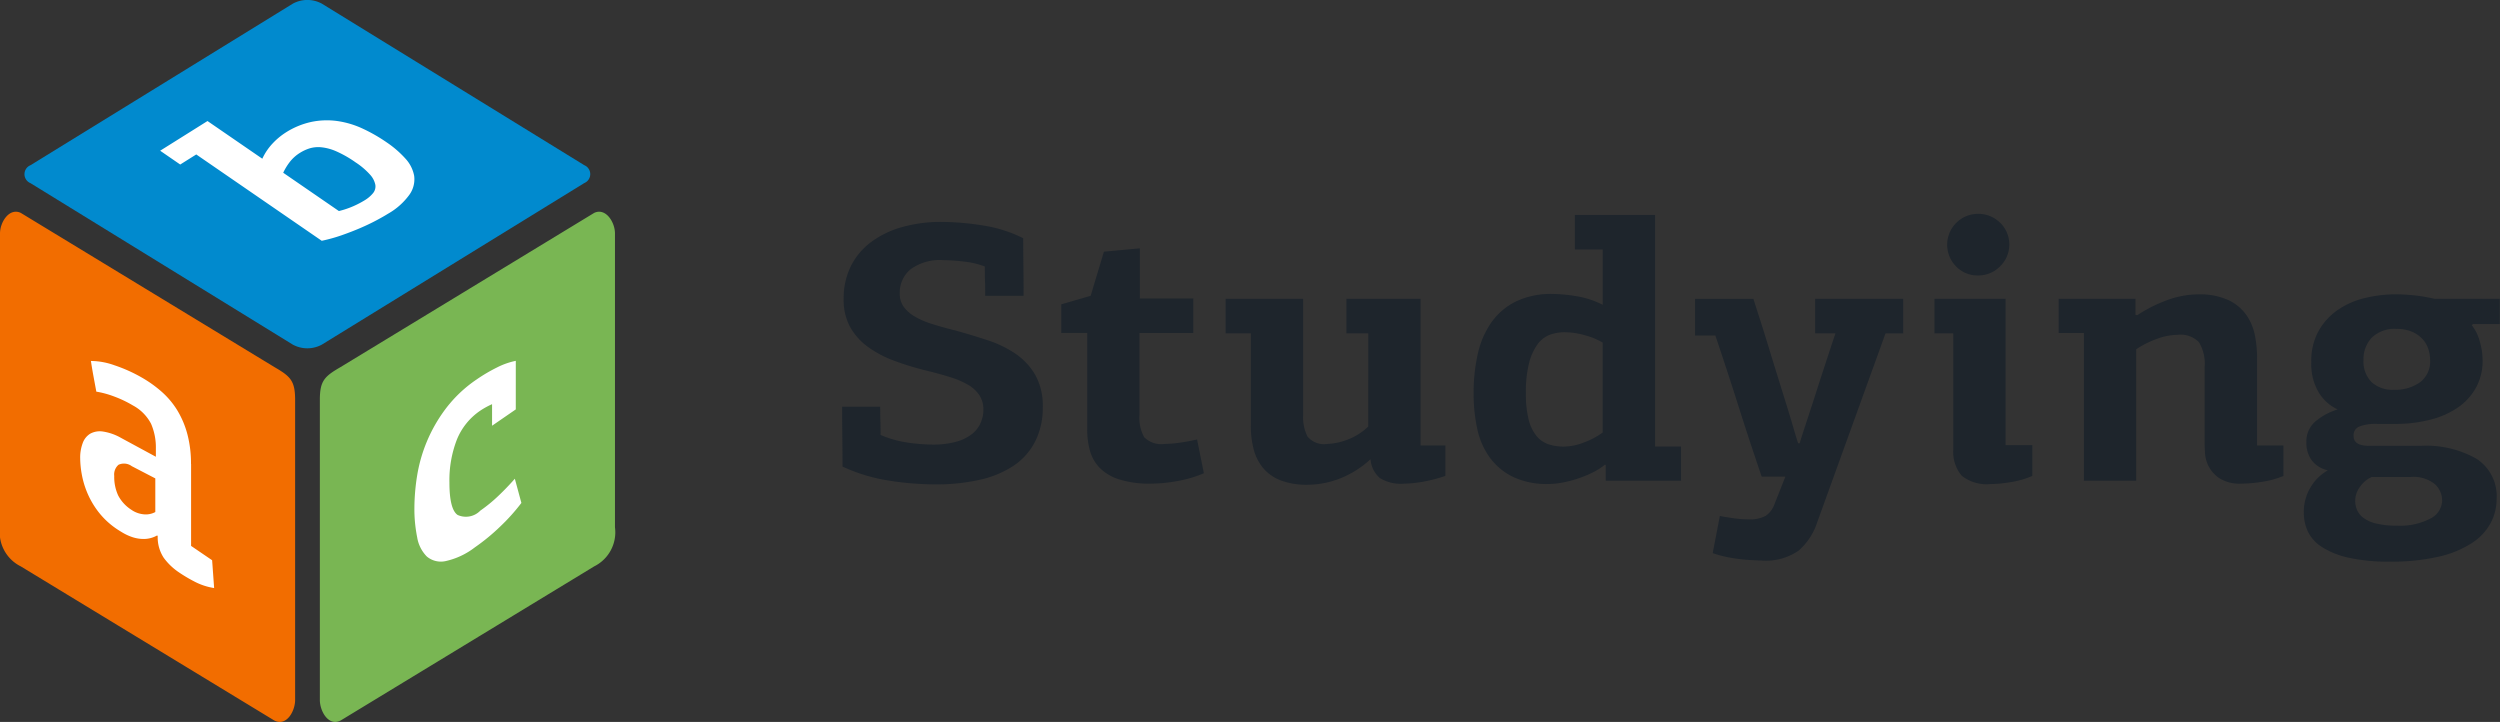
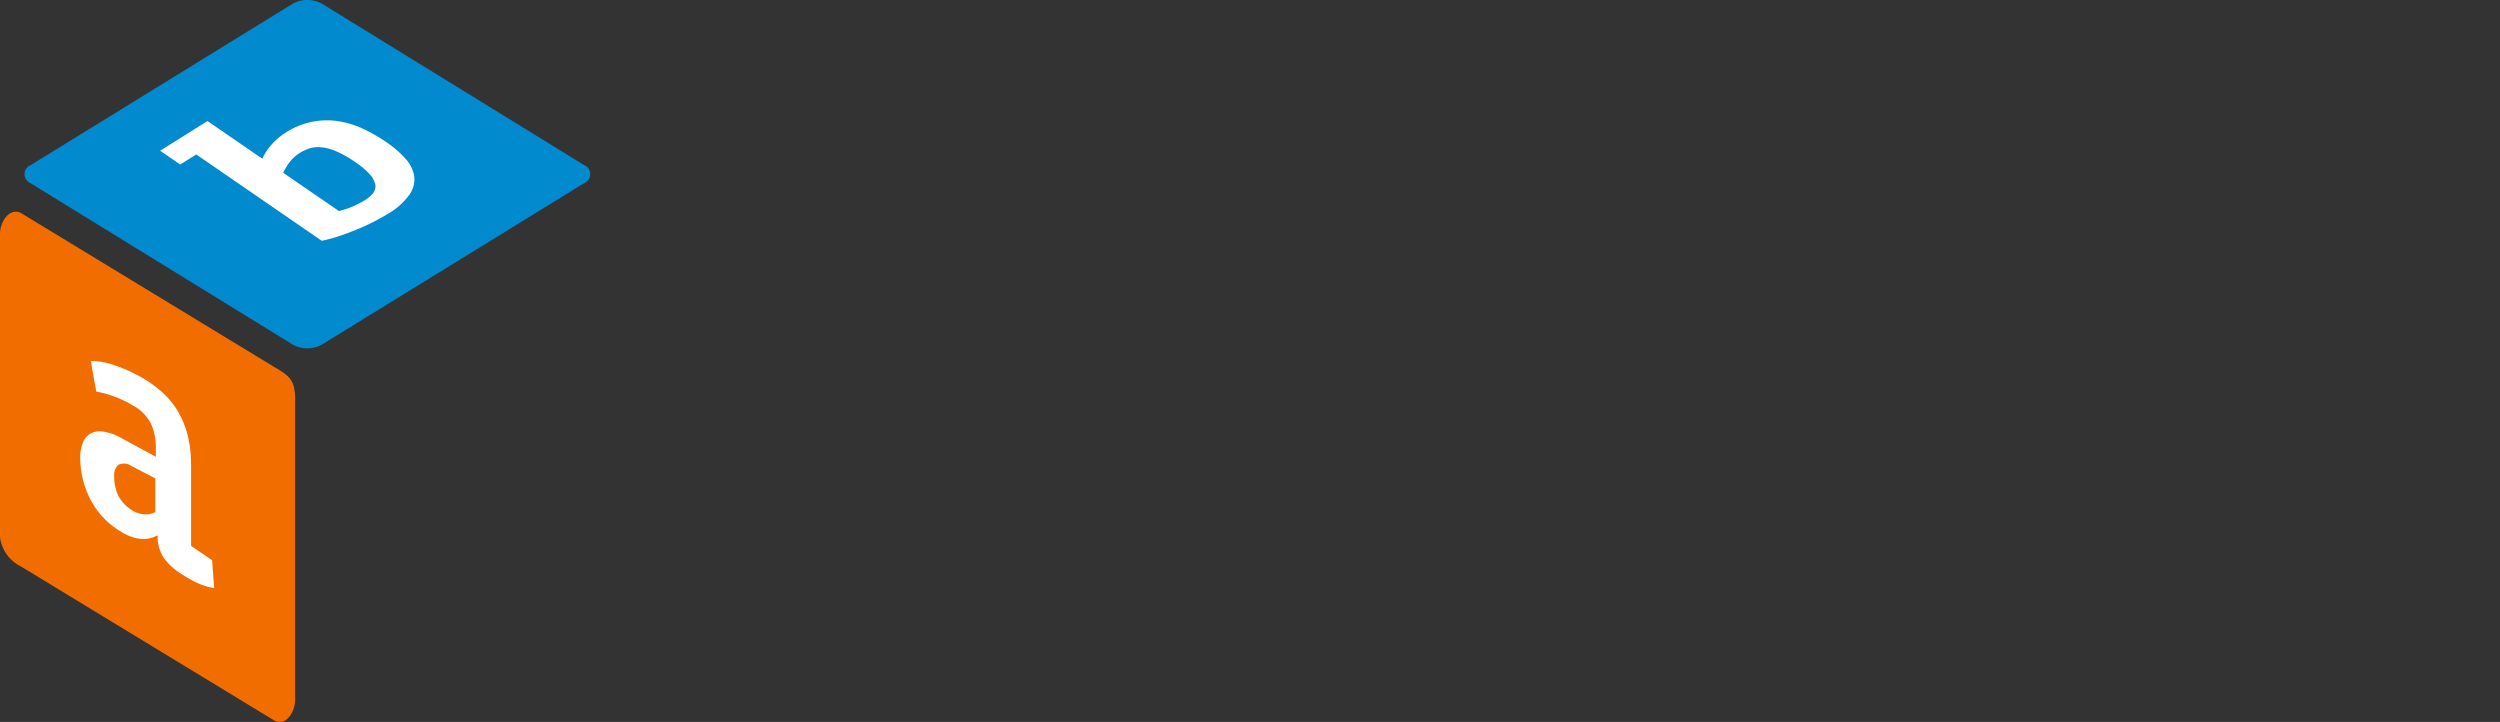
<svg xmlns="http://www.w3.org/2000/svg" viewBox="0 0 187 54">
  <rect x="0" y="0" width="187" height="54" fill="#333333" stroke="none" />
  <defs>
    <style>.cls-5{fill-rule:evenodd;fill:#fff}</style>
  </defs>
-   <path id="Studying" d="M453.992 39.432q0 1.139.014 2.249t.014 2.219a12.853 12.853 0 0 0 3.421 1.041 22.274 22.274 0 0 0 3.533.292 14.7 14.7 0 0 0 3.323-.348 7.475 7.475 0 0 0 2.534-1.057 4.827 4.827 0 0 0 1.6-1.808 5.572 5.572 0 0 0 .569-2.57 4.7 4.7 0 0 0-.563-2.406 4.925 4.925 0 0 0-1.478-1.585 8.3 8.3 0 0 0-2.1-1.015q-1.182-.389-2.393-.723-1.014-.25-1.788-.5a5.979 5.979 0 0 1-1.295-.57 2.637 2.637 0 0 1-.8-.723 1.681 1.681 0 0 1-.281-.988 2.265 2.265 0 0 1 .788-1.78 3.682 3.682 0 0 1 2.478-.7 13.008 13.008 0 0 1 1.576.112 6.029 6.029 0 0 1 1.521.364c0 .374 0 .739.014 1.095s.014.72.014 1.094h2.872q0-1.083-.014-2.152t-.014-2.152a9.993 9.993 0 0 0-3.027-.958 19.958 19.958 0 0 0-3.083-.264 10.667 10.667 0 0 0-2.956.389 7.023 7.023 0 0 0-2.323 1.125 5.111 5.111 0 0 0-1.507 1.8 5.429 5.429 0 0 0-.535 2.457 4.226 4.226 0 0 0 .479 2.082 4.649 4.649 0 0 0 1.323 1.486 8.1 8.1 0 0 0 2 1.055 22.16 22.16 0 0 0 2.534.764q.9.223 1.648.458a6.467 6.467 0 0 1 1.3.555 2.583 2.583 0 0 1 .859.777 1.965 1.965 0 0 1 .309 1.125 2.438 2.438 0 0 1-.2.944 2.155 2.155 0 0 1-.633.833 3.347 3.347 0 0 1-1.169.583 6.39 6.39 0 0 1-1.83.222 12.918 12.918 0 0 1-1.858-.153 7.815 7.815 0 0 1-2-.569q0-.555-.014-1.055t-.015-1.055h-2.843zm19.581-11.606l-.992 3.3-2.2.639v2.138h1.942v7.247a5.86 5.86 0 0 0 .2 1.541 2.977 2.977 0 0 0 .723 1.291 3.535 3.535 0 0 0 1.461.875 7.582 7.582 0 0 0 2.4.319 11.135 11.135 0 0 0 1.971-.194 9.02 9.02 0 0 0 1.971-.583l-.507-2.527q-.732.167-1.366.25a8.341 8.341 0 0 1-1.055.083 1.807 1.807 0 0 1-1.535-.5 2.981 2.981 0 0 1-.352-1.666v-6.133h4.026v-2.582h-4v-3.749zm17.549 17.007a7.326 7.326 0 0 0 2.393-1.485 2.079 2.079 0 0 0 .684 1.4 2.944 2.944 0 0 0 1.8.43 8.923 8.923 0 0 0 1.331-.125 10.892 10.892 0 0 0 1.785-.458v-2.276h-1.855V31.352h-5.547v2.582h1.633V40.9a4.448 4.448 0 0 1-1.629 1.014 4.669 4.669 0 0 1-1.43.291 1.606 1.606 0 0 1-1.487-.555 3.228 3.228 0 0 1-.325-1.611v-8.687h-5.8v2.582h1.886v6.914a6.914 6.914 0 0 0 .211 1.749 3.616 3.616 0 0 0 .7 1.4 3.243 3.243 0 0 0 1.31.93 5.471 5.471 0 0 0 2.055.333 6.832 6.832 0 0 0 2.285-.428zm19.986-1.041v1.166h5.632V42.4h-1.94V25.076h-6v2.582h2.083V31.8a6.6 6.6 0 0 0-1.971-.645 11.435 11.435 0 0 0-1.774-.168 6.075 6.075 0 0 0-2.759.569 4.9 4.9 0 0 0-1.83 1.569 6.609 6.609 0 0 0-1.014 2.36 13.278 13.278 0 0 0-.309 2.943 12.333 12.333 0 0 0 .267 2.624 5.676 5.676 0 0 0 .929 2.152 4.721 4.721 0 0 0 1.732 1.458 5.893 5.893 0 0 0 2.675.541 5.784 5.784 0 0 0 1-.1 8.467 8.467 0 0 0 1.112-.278 8.659 8.659 0 0 0 1.113-.444 5.147 5.147 0 0 0 1-.625zm-1.527-9.705a5.088 5.088 0 0 1 1.3.54v6.726a5.73 5.73 0 0 1-1.344.72 4.258 4.258 0 0 1-1.57.332 3.666 3.666 0 0 1-1.118-.166 1.963 1.963 0 0 1-.9-.609 3.1 3.1 0 0 1-.6-1.218 7.889 7.889 0 0 1-.212-2.02 8.516 8.516 0 0 1 .255-2.3 4 4 0 0 1 .651-1.384 2 2 0 0 1 .919-.678 3.25 3.25 0 0 1 1.061-.18 5.661 5.661 0 0 1 1.558.236zm16.032 8.067h-.113q-.113-.333-.352-1.152t-.563-1.86l-.69-2.221q-.366-1.18-.7-2.277-.338-1.1-.619-1.971t-.422-1.319h-4.365V34.1h1.521q.9 2.666 1.731 5.289t1.732 5.262h1.774l-.847 2.139a1.747 1.747 0 0 1-.619.791 2.481 2.481 0 0 1-1.324.264 7.61 7.61 0 0 1-1-.069q-.522-.07-1.112-.18l-.535 2.777a8.574 8.574 0 0 0 1.267.333q.618.111 1.126.153a22.425 22.425 0 0 0 1.267.07 4.313 4.313 0 0 0 2.759-.736 4.774 4.774 0 0 0 1.408-2.152l5.1-14.105h1.324v-2.584h-6.589v2.582h1.521q-.17.5-.563 1.694t-.817 2.513q-.423 1.319-.8 2.457t-.493 1.555zm11.492-8.219v8.719a2.717 2.717 0 0 0 .647 1.944 3 3 0 0 0 2.14.611 9.511 9.511 0 0 0 1.549-.153 6.413 6.413 0 0 0 1.576-.458v-2.3h-2V31.352H535.7v2.582h1.408zm3.5-8.274a2.288 2.288 0 0 0-1.647-.666 2.31 2.31 0 0 0-1.647 3.929 2.2 2.2 0 0 0 1.647.68 2.263 2.263 0 0 0 1.647-.68 2.273 2.273 0 0 0 .005-3.264zm12.576 5.761a10.732 10.732 0 0 0-2.309 1.152.113.113 0 0 1-.071-.014.113.113 0 0 0-.07-.014v-1.194h-5.744v2.555h1.887v11.05h3.913v-9.829a6.925 6.925 0 0 1 1.507-.764 4.59 4.59 0 0 1 1.591-.319 1.918 1.918 0 0 1 1.6.555 3.135 3.135 0 0 1 .423 1.86v5.8q0 .195.028.666a2.461 2.461 0 0 0 .282.972 2.417 2.417 0 0 0 .816.889 2.867 2.867 0 0 0 1.633.389 10.005 10.005 0 0 0 1.549-.139 6.508 6.508 0 0 0 1.584-.437v-2.281h-1.97v-6.608a8.692 8.692 0 0 0-.155-1.583 4.057 4.057 0 0 0-.62-1.527 3.445 3.445 0 0 0-1.337-1.138 5.118 5.118 0 0 0-2.309-.444 6.743 6.743 0 0 0-2.223.402zm22.8 1.819h2v-1.889H573.1a11.975 11.975 0 0 0-1.321-.236 12.411 12.411 0 0 0-1.573-.1 9.76 9.76 0 0 0-2.318.278 6.058 6.058 0 0 0-2.022.889 4.731 4.731 0 0 0-1.433 1.569 4.6 4.6 0 0 0-.548 2.318 4.147 4.147 0 0 0 .577 2.319 3.252 3.252 0 0 0 1.394 1.236 4.776 4.776 0 0 0-1.619.861 1.96 1.96 0 0 0-.718 1.611 2.173 2.173 0 0 0 .408 1.347 2.049 2.049 0 0 0 1.2.736 3.44 3.44 0 0 0-1.267 1.222 3.565 3.565 0 0 0-.535 1.971 3.294 3.294 0 0 0 .3 1.374 2.844 2.844 0 0 0 1.028 1.152 6.1 6.1 0 0 0 1.971.805 13.361 13.361 0 0 0 3.125.305 15.63 15.63 0 0 0 3.689-.375 7.645 7.645 0 0 0 2.478-1.027 4.134 4.134 0 0 0 1.393-1.5 3.8 3.8 0 0 0 .437-1.763 3.328 3.328 0 0 0-1.521-3.04 7.652 7.652 0 0 0-4.11-.958h-3.942q-1.126 0-1.127-.75a.7.7 0 0 1 .436-.694 3.352 3.352 0 0 1 1.3-.194h1.6a10.444 10.444 0 0 0 2.471-.333 6.294 6.294 0 0 0 2.007-.9 4.372 4.372 0 0 0 1.348-1.486 4.182 4.182 0 0 0 .491-2.055 5.136 5.136 0 0 0-.211-1.388 3.275 3.275 0 0 0-.6-1.222zm-4.7 11.44a2.564 2.564 0 0 1 1.858.541 1.68 1.68 0 0 1 .535 1.208 1.556 1.556 0 0 1-.887 1.361 4.9 4.9 0 0 1-2.491.528 6.434 6.434 0 0 1-1.535-.153 2.683 2.683 0 0 1-.957-.416 1.469 1.469 0 0 1-.493-.6 1.725 1.725 0 0 1 .239-1.763 2.04 2.04 0 0 1 .859-.708h2.872zm.728-7.08a3.192 3.192 0 0 1-1.926.555 2.325 2.325 0 0 1-1.7-.583 2.191 2.191 0 0 1-.594-1.638 2.331 2.331 0 0 1 .623-1.68 2.427 2.427 0 0 1 1.84-.653 2.832 2.832 0 0 1 1.189.222 2.34 2.34 0 0 1 .779.555 1.993 1.993 0 0 1 .425.75 2.665 2.665 0 0 1 .127.777 1.956 1.956 0 0 1-.758 1.694z" transform="translate(-391 -9)" fill-rule="evenodd" fill="#1e252c" />
-   <path d="M25.48 27.454l18.965-11.529c.859-.407 1.555.688 1.555 1.537v21.982a2.844 2.844 0 0 1-1.555 2.921L25.48 53.894c-.9.463-1.555-.688-1.555-1.537V29.914c0-1.439.35-1.759 1.555-2.46z" fill="#79b653" fill-rule="evenodd" />
  <path id="Rectangle_11_copy_2" data-name="Rectangle 11 copy 2" d="M411.52 36.454l-18.965-11.529c-.859-.407-1.555.688-1.555 1.537v21.982a2.844 2.844 0 0 0 1.555 2.921l18.965 11.529c.9.463 1.555-.688 1.555-1.537V38.914c0-1.439-.35-1.759-1.555-2.46z" transform="translate(-391 -9)" fill="#f26d00" fill-rule="evenodd" />
  <path id="Rectangle_11_copy" data-name="Rectangle 11 copy" d="M415.078 9.275L434.7 21.354a.725.725 0 0 1 0 1.342l-19.622 12.08a2.274 2.274 0 0 1-2.179 0L393.281 22.7a.725.725 0 0 1 0-1.342L412.9 9.275a2.274 2.274 0 0 1 2.178 0z" transform="translate(-391 -9)" fill="#018ace" fill-rule="evenodd" />
  <path id="a" class="cls-5" d="M402.617 44.784V47.3a1.484 1.484 0 0 1-.879.169 1.922 1.922 0 0 1-.918-.341 2.826 2.826 0 0 1-.983-1.074 3.291 3.291 0 0 1-.292-1.452.962.962 0 0 1 .32-.837.975.975 0 0 1 .992.105zm2.67-1.076a8.6 8.6 0 0 0-.268-2.218 6.8 6.8 0 0 0-.754-1.792 6.119 6.119 0 0 0-1.177-1.4 9.017 9.017 0 0 0-1.512-1.075 11.259 11.259 0 0 0-2.013-.9A5.317 5.317 0 0 0 397.8 36q.087.576.193 1.151t.212 1.144a6.864 6.864 0 0 1 1.318.357 8.472 8.472 0 0 1 1.415.673A3.269 3.269 0 0 1 402.3 40.7a4.452 4.452 0 0 1 .359 1.866v.6l-2.6-1.408a3.911 3.911 0 0 0-1.352-.478 1.5 1.5 0 0 0-.955.158 1.362 1.362 0 0 0-.564.7 3.081 3.081 0 0 0-.19 1.14 7.109 7.109 0 0 0 .112 1.163 6.591 6.591 0 0 0 .4 1.377 6.4 6.4 0 0 0 .807 1.413 5.9 5.9 0 0 0 1.34 1.285q.183.129.515.327a3.813 3.813 0 0 0 .735.336 2.7 2.7 0 0 0 .882.136 2.022 2.022 0 0 0 .968-.267.035.035 0 0 1 .019.026.037.037 0 0 0 .02.026 2.8 2.8 0 0 0 .443 1.611 4.528 4.528 0 0 0 1.069 1.049 11.071 11.071 0 0 0 1.209.726 4.744 4.744 0 0 0 1.5.5l-.15-2.08-1.574-1.072v-6.126z" transform="translate(-391 -9)" />
-   <path id="c" class="cls-5" d="M424.3 39.624a11.325 11.325 0 0 0-2.114 5.048 15.557 15.557 0 0 0-.189 2.3 10.663 10.663 0 0 0 .207 2.215 2.649 2.649 0 0 0 .718 1.436 1.633 1.633 0 0 0 1.387.352 5.537 5.537 0 0 0 2.218-1.038 15.063 15.063 0 0 0 1.9-1.563A14.69 14.69 0 0 0 430 46.62l-.49-1.812q-.588.673-1.251 1.3a11.093 11.093 0 0 1-1.327 1.084 1.505 1.505 0 0 1-1.7.328q-.615-.416-.615-2.438a8.407 8.407 0 0 1 .55-3.18 4.776 4.776 0 0 1 1.747-2.178 6 6 0 0 1 .893-.492v1.613l1.774-1.222V35.99a5.545 5.545 0 0 0-1.4.493 12.245 12.245 0 0 0-1.529.9 9.722 9.722 0 0 0-2.352 2.241z" transform="translate(-391 -9)" />
  <path id="b" class="cls-5" d="M421.644 23.537a1.985 1.985 0 0 0 .335-1.389 2.6 2.6 0 0 0-.667-1.3 7.621 7.621 0 0 0-1.381-1.194 12.219 12.219 0 0 0-1.825-1.044 6.734 6.734 0 0 0-1.874-.556 5.69 5.69 0 0 0-1.928.062 5.863 5.863 0 0 0-1.954.811 5.106 5.106 0 0 0-.929.772 4.284 4.284 0 0 0-.8 1.173l-4.1-2.819-3.541 2.221 1.5 1.033 1.2-.754 9.386 6.458a12.08 12.08 0 0 0 1.493-.415q.726-.254 1.372-.531t1.183-.562q.538-.284.893-.506a5.035 5.035 0 0 0 1.637-1.46zm-7.492-3.437a2.262 2.262 0 0 1 .882-.084 3.724 3.724 0 0 1 1.126.306 8.365 8.365 0 0 1 1.44.824 5.449 5.449 0 0 1 1.088.927 1.58 1.58 0 0 1 .389.758.789.789 0 0 1-.179.623 2.44 2.44 0 0 1-.615.524 6.95 6.95 0 0 1-.827.433 6.453 6.453 0 0 1-1.107.375l-4.165-2.865a4.367 4.367 0 0 1 .482-.793 2.875 2.875 0 0 1 .779-.7 3.149 3.149 0 0 1 .707-.328z" transform="translate(-391 -9)" />
</svg>